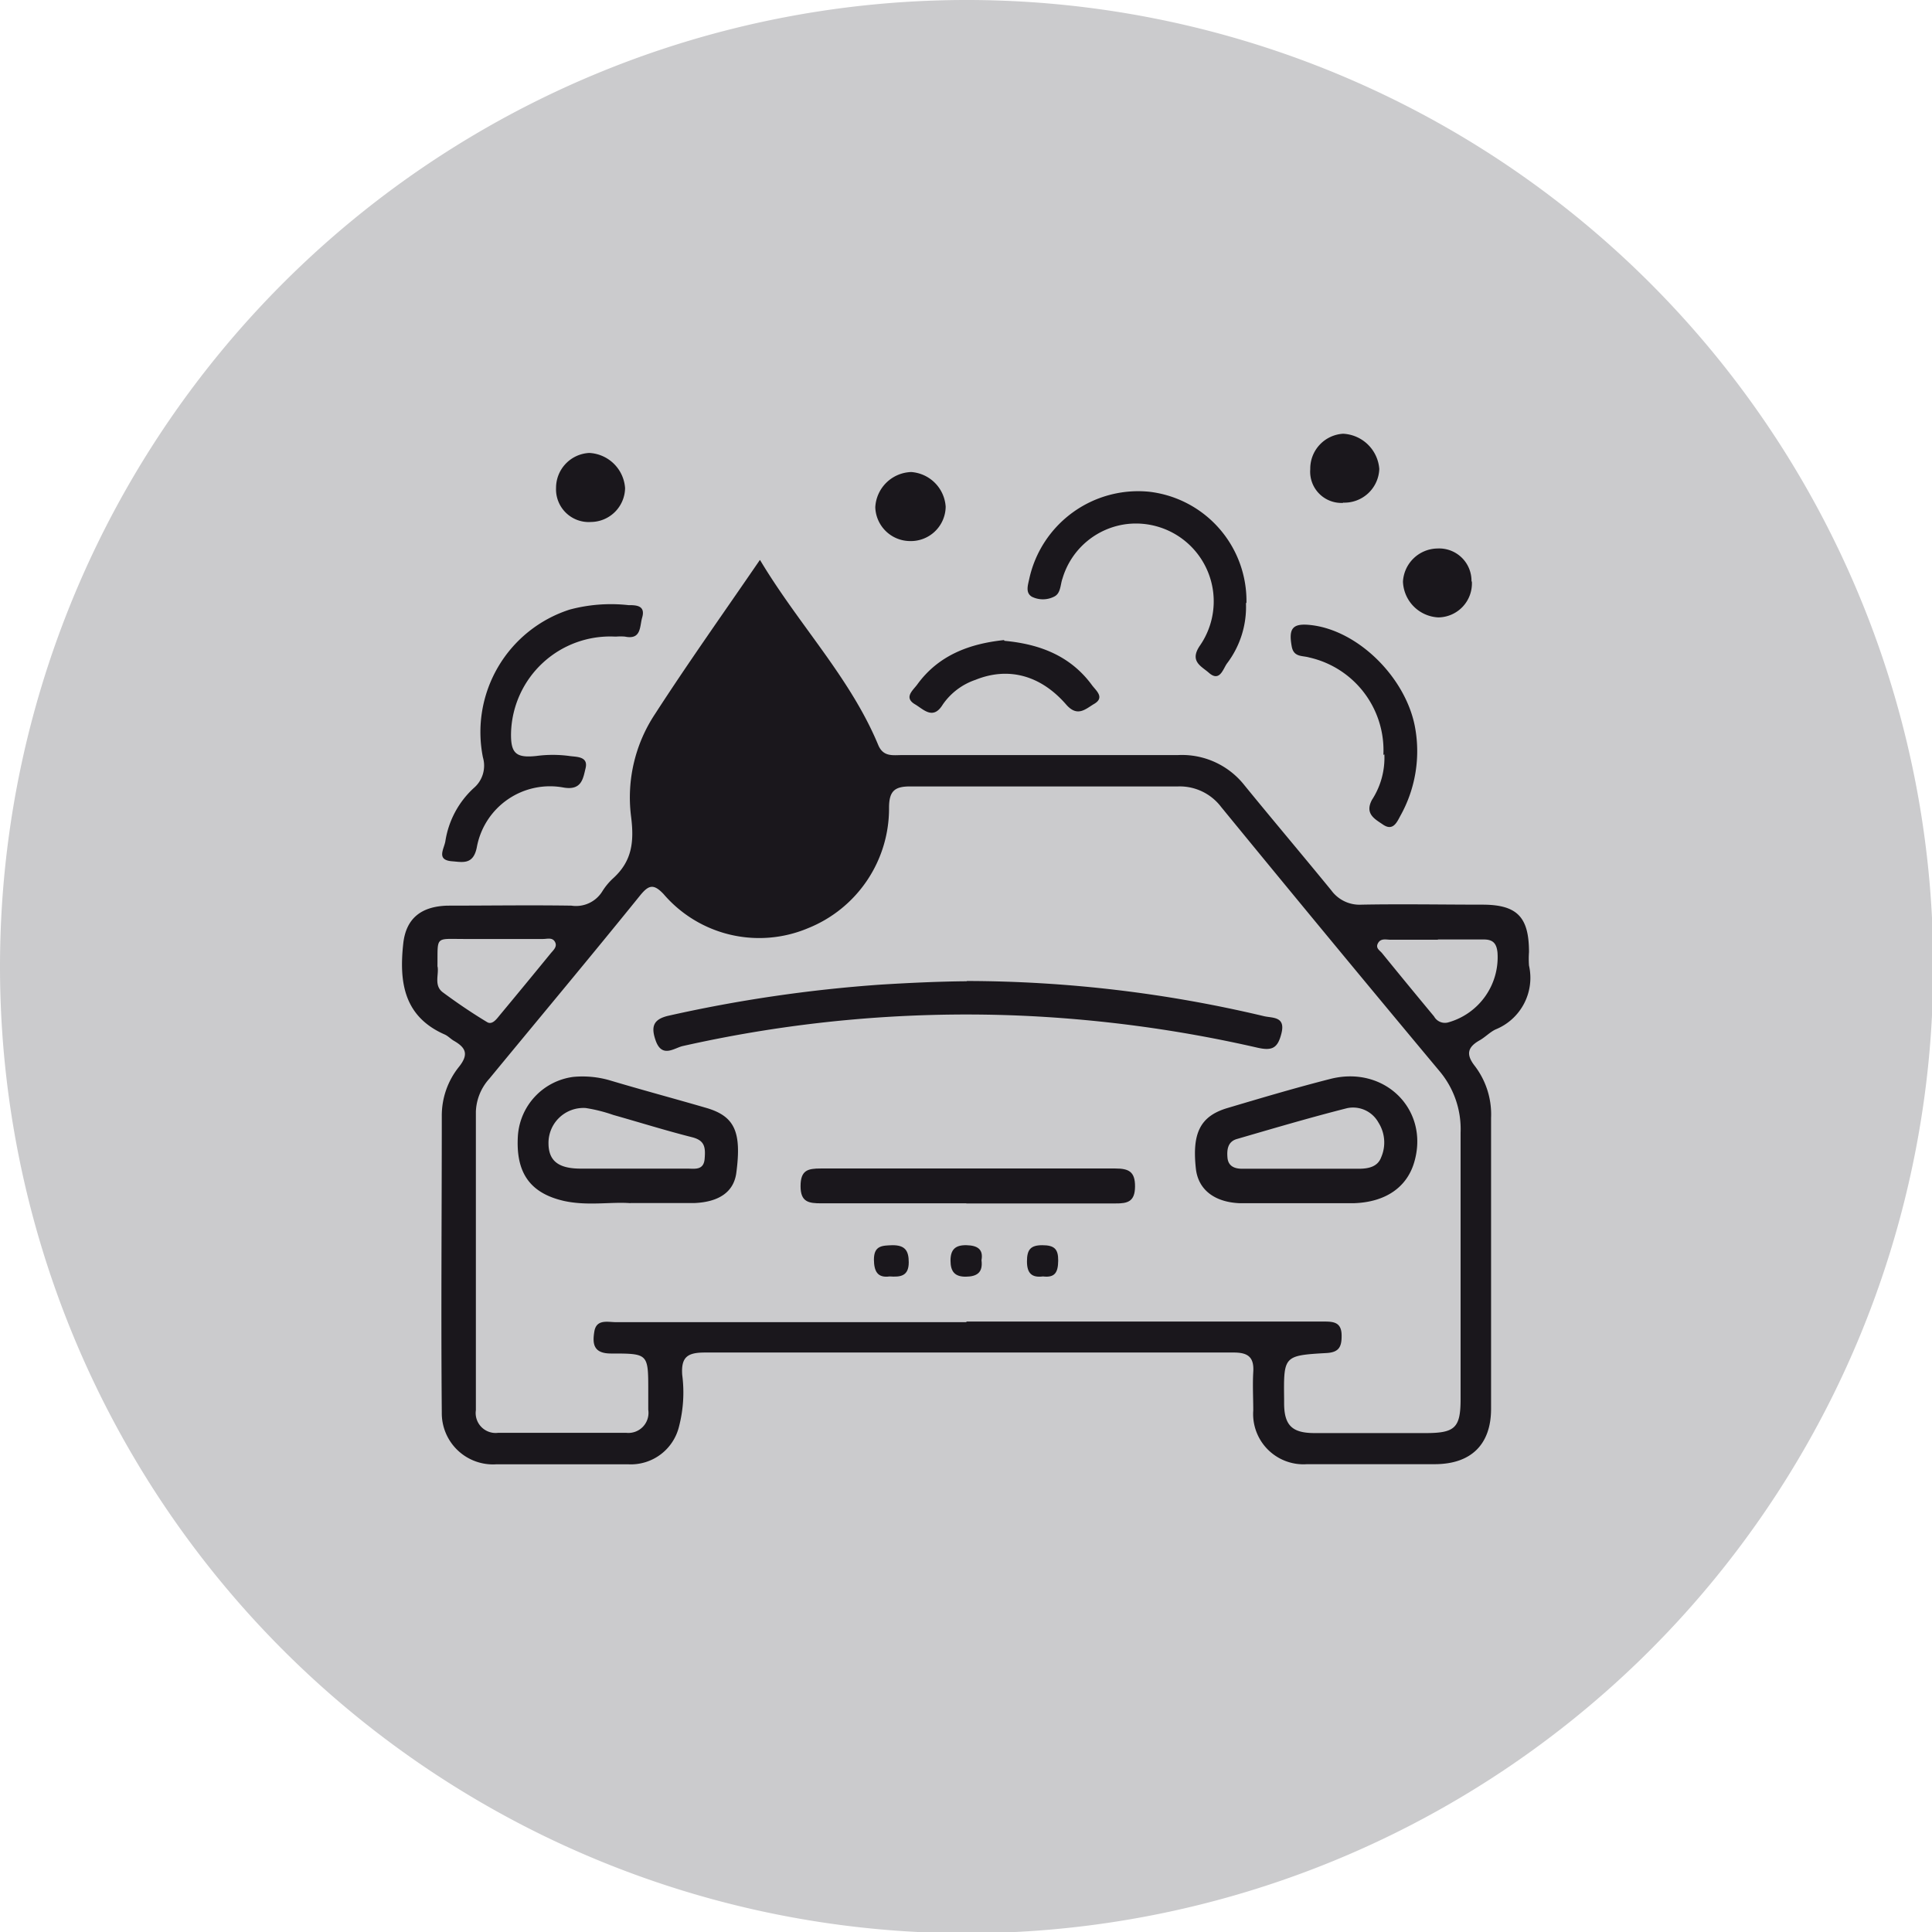
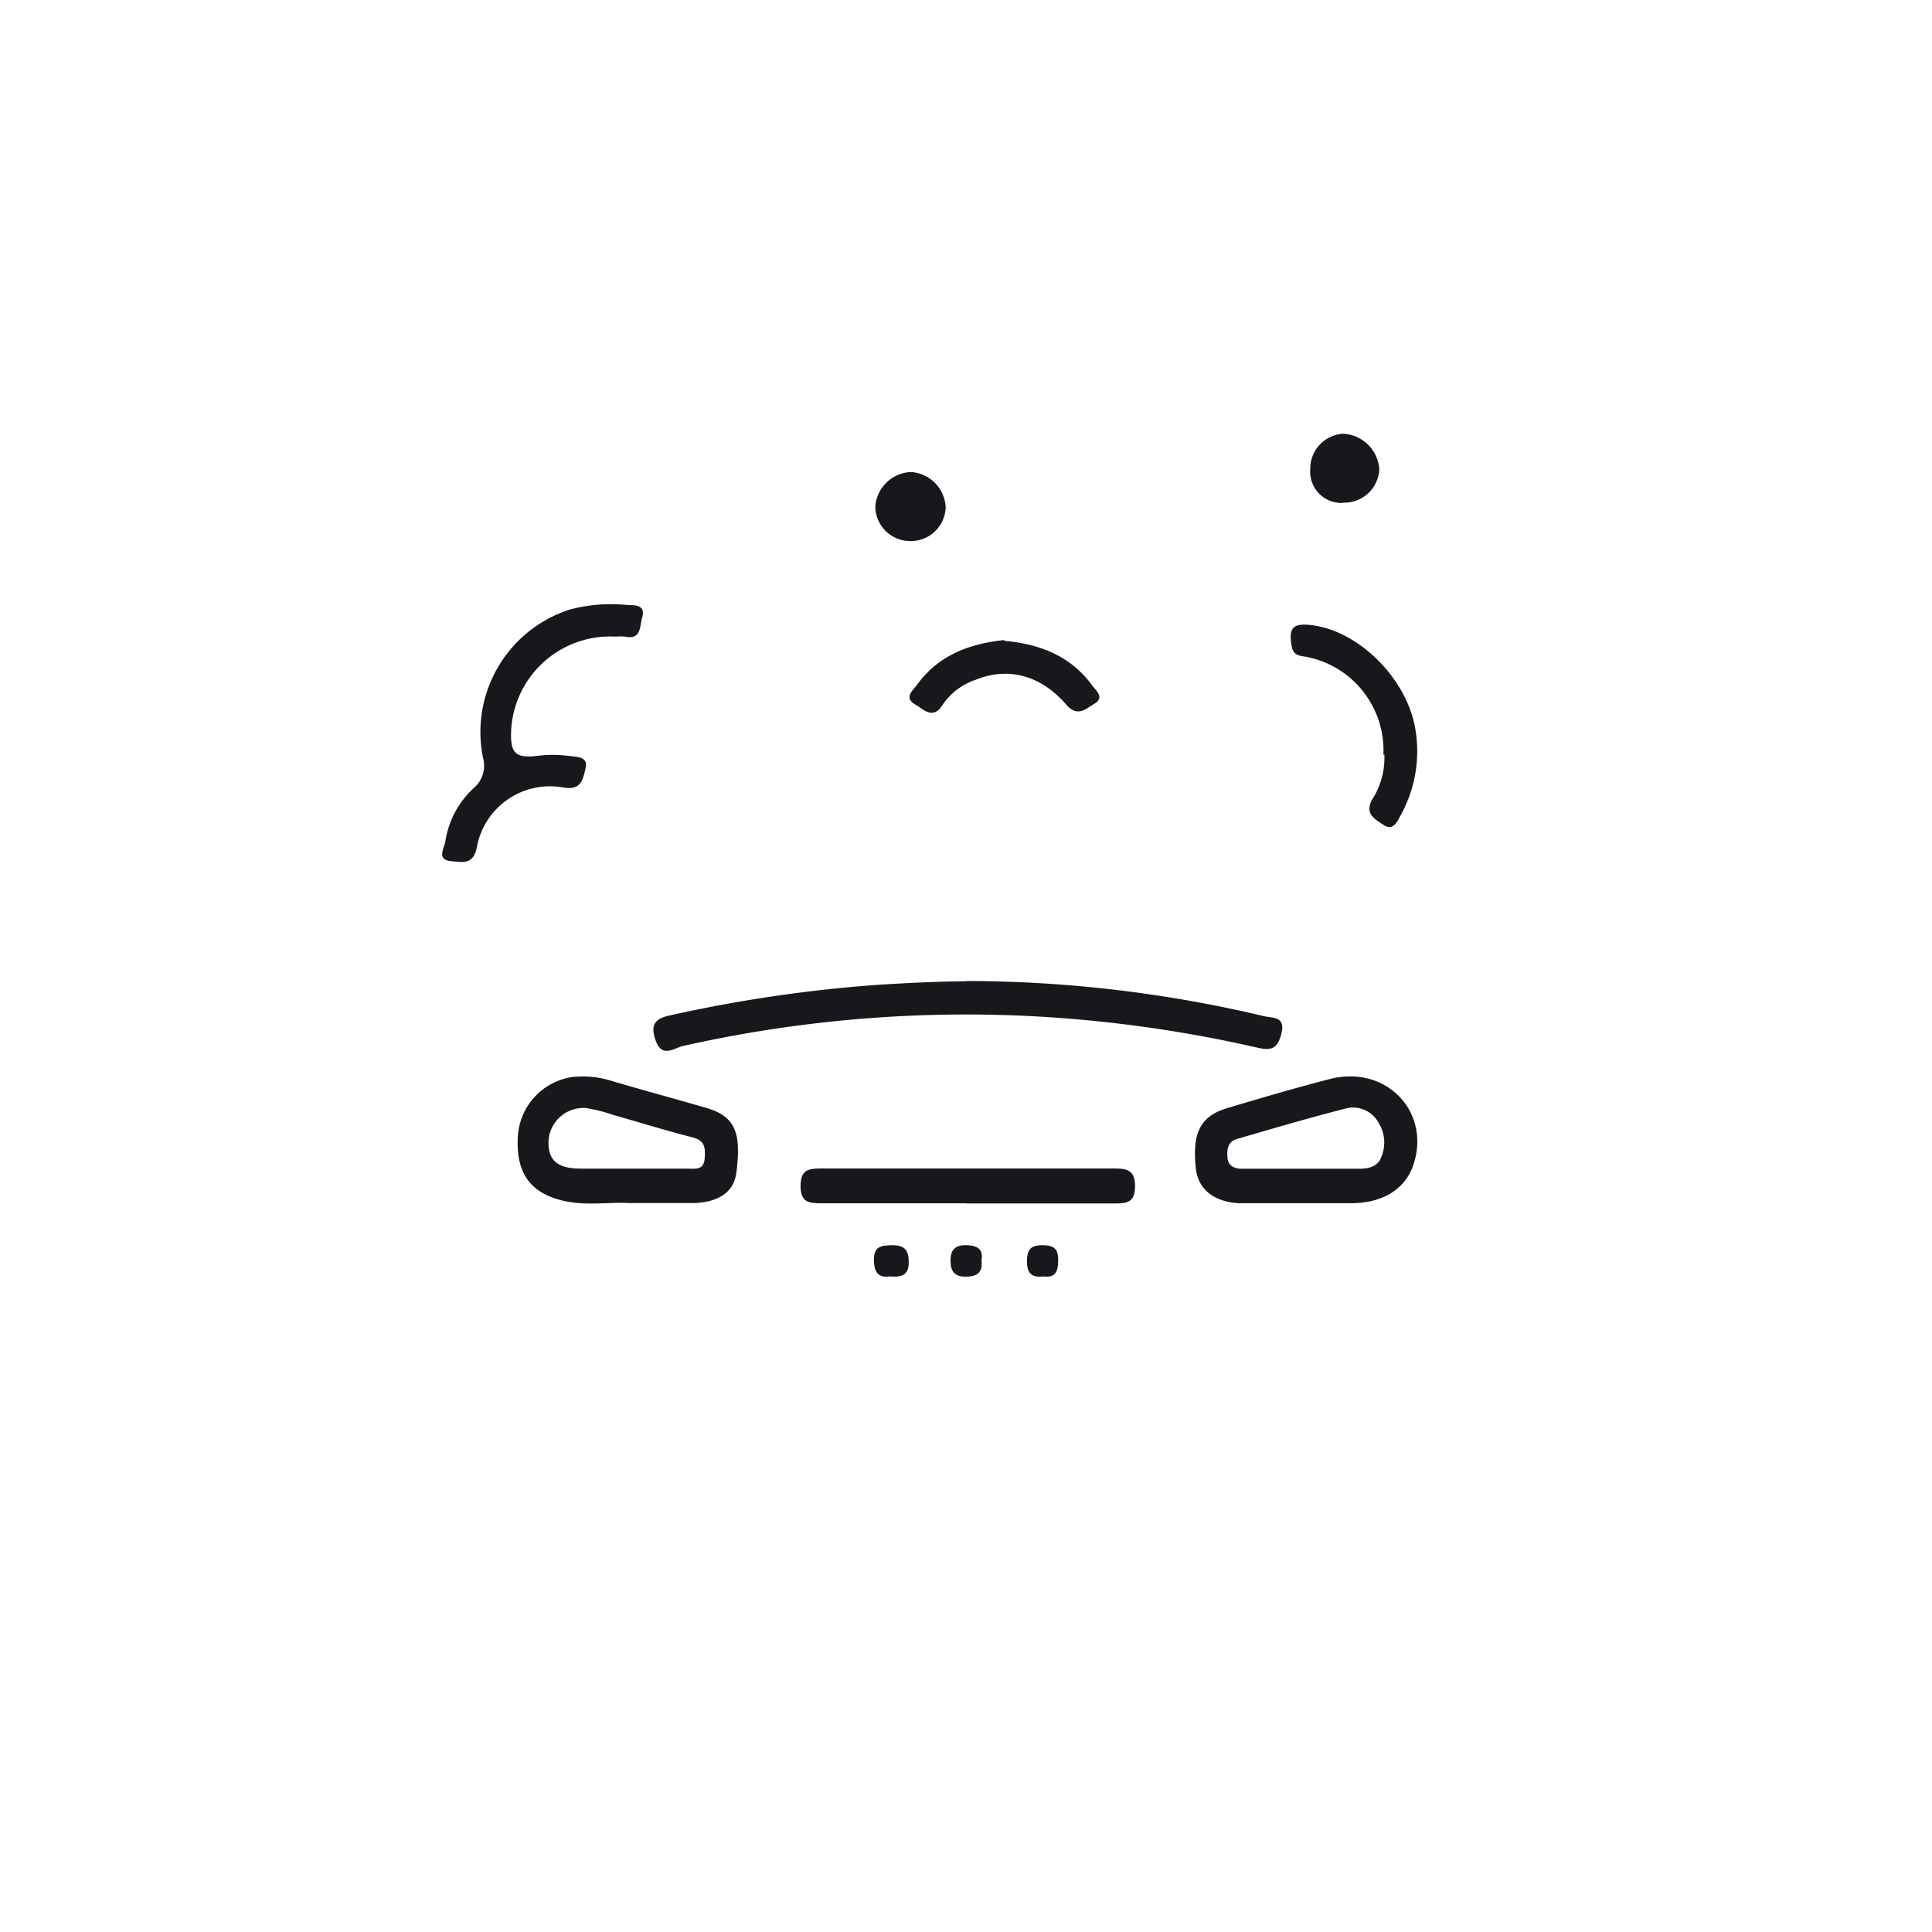
<svg xmlns="http://www.w3.org/2000/svg" viewBox="0 0 155.9 155.9">
  <defs>
    <style>.cls-1{fill:#cbcbcd;}.cls-2{fill:#1a171c;}</style>
  </defs>
  <g id="Calque_2" data-name="Calque 2">
    <g id="Calque_1-2" data-name="Calque 1">
-       <path class="cls-1" d="M0,78a78,78,0,1,1,78,78A78,78,0,0,1,0,78" />
-       <path class="cls-2" d="M61.33,45.19c3.14,5.25,7.27,9.48,9.53,14.91.41,1,1.19.83,1.94.83,7.41,0,14.83,0,22.24,0a6.42,6.42,0,0,1,5.39,2.45c2.31,2.83,4.67,5.62,7,8.47A2.82,2.82,0,0,0,109.88,73c3.24-.06,6.48,0,9.73,0,2.82,0,3.77,1,3.77,3.83a7.79,7.79,0,0,0,0,1.08,4.49,4.49,0,0,1-2.7,5.16c-.46.22-.83.62-1.27.87-1,.56-1.13,1.15-.4,2.08a6.45,6.45,0,0,1,1.31,4.19c0,7.83,0,15.65,0,23.47,0,2.88-1.61,4.45-4.5,4.47-3.45,0-6.9,0-10.35,0a4.06,4.06,0,0,1-4.34-4.34c0-1-.06-2.06,0-3.09.08-1.23-.44-1.59-1.63-1.58-6.69,0-13.38,0-20.07,0-7.52,0-15,0-22.55,0-1.39,0-1.93.35-1.83,1.8a10.94,10.94,0,0,1-.25,4.14,4,4,0,0,1-4.1,3.08q-5.33,0-10.66,0A4.13,4.13,0,0,1,35.65,114c-.07-8,0-16,0-23.93a6.27,6.27,0,0,1,1.4-4c.79-1,.53-1.53-.4-2.07-.27-.15-.49-.4-.76-.52-3.31-1.45-3.69-4.23-3.35-7.34.22-2,1.41-3,3.57-3.06,3.34,0,6.69-.05,10,0a2.49,2.49,0,0,0,2.49-1.15,5.07,5.07,0,0,1,.89-1.07c1.5-1.37,1.7-2.91,1.43-5a12.18,12.18,0,0,1,1.94-8.25c2.65-4.1,5.48-8.08,8.44-12.4M78,106.64h28.73c.83,0,1.55,0,1.53,1.18,0,.86-.22,1.3-1.2,1.36-3.49.2-3.48.23-3.44,3.73v.31c0,1.8.65,2.41,2.42,2.42,3,0,6,0,9,0,2.38,0,2.82-.43,2.82-2.76,0-7.16,0-14.32,0-21.47a7.26,7.26,0,0,0-1.72-5Q107.3,75.82,98.54,65.12a4.19,4.19,0,0,0-3.47-1.66c-7.21,0-14.42,0-21.63,0-1.23,0-1.69.36-1.7,1.68A10.41,10.41,0,0,1,65.2,74.9a10.16,10.16,0,0,1-11.65-2.75c-.81-.86-1.21-.74-1.9.11-4,4.95-8.1,9.85-12.16,14.78A4.18,4.18,0,0,0,38.4,89.7q0,12,0,24.09a1.61,1.61,0,0,0,1.79,1.83q5.18,0,10.35,0a1.62,1.62,0,0,0,1.77-1.86v-1.54c0-3,0-3-3-3-1.41,0-1.52-.76-1.35-1.78s1.09-.75,1.74-.75q14.13,0,28.27,0m38.08-30.86c-1.29,0-2.57,0-3.85,0-.34,0-.77-.14-1,.27s.13.58.32.81q2.08,2.56,4.2,5.11a1,1,0,0,0,1.18.47,5.46,5.46,0,0,0,3.94-5.6c-.07-.77-.37-1.09-1.14-1.08-1.23,0-2.46,0-3.69,0M35.31,78c.12.64-.32,1.53.43,2.08,1.15.85,2.34,1.66,3.57,2.4.4.24.75-.23,1-.54q2.07-2.49,4.12-5c.22-.27.57-.55.35-.94s-.65-.22-1-.23c-2.1,0-4.21,0-6.32,0-2.39,0-2.13-.26-2.16,2.22" />
      <path class="cls-2" d="M49.64,51.37a8,8,0,0,0-8.4,7.7c-.05,1.73.39,2.11,2.06,1.93a10,10,0,0,1,2.62,0c.55.09,1.58,0,1.33,1-.2.82-.31,1.8-1.77,1.55a6,6,0,0,0-7,4.8c-.28,1.47-1.17,1.21-2,1.15-1.31-.1-.64-1-.54-1.63a7.34,7.34,0,0,1,2.29-4.28,2.37,2.37,0,0,0,.74-2.47,10.38,10.38,0,0,1,7-11.93,12.86,12.86,0,0,1,4.74-.36c.58,0,1.4,0,1.11,1-.21.7-.05,1.82-1.39,1.54a4.21,4.21,0,0,0-.71,0" />
-       <path class="cls-2" d="M100.54,48.63A7.54,7.54,0,0,1,99,53.55c-.31.44-.58,1.51-1.45.74-.6-.53-1.6-.92-.72-2.2A6.28,6.28,0,0,0,91,42.28a6.2,6.2,0,0,0-5.26,4.39c-.19.52-.13,1.22-.69,1.48a2,2,0,0,1-1.79,0c-.52-.32-.32-.91-.21-1.42a9,9,0,0,1,9.68-7.05,8.87,8.87,0,0,1,7.85,9" />
      <path class="cls-2" d="M111.63,60.92a7.68,7.68,0,0,0-6-7.87c-.54-.16-1.25,0-1.4-.91-.26-1.45.08-1.87,1.56-1.7,3.79.43,7.58,4.18,8.37,8.12a10.68,10.68,0,0,1-1.17,7.29c-.28.53-.6,1.23-1.39.69-.64-.44-1.5-.86-.89-2a6.23,6.23,0,0,0,1-3.67" />
      <path class="cls-2" d="M81.05,51.71c2.83.26,5.32,1.2,7.06,3.57.32.44,1.07,1,.18,1.52-.68.4-1.34,1.1-2.25.06-2.09-2.41-4.71-3.06-7.33-2a5.25,5.25,0,0,0-2.64,2c-.76,1.24-1.51.42-2.19,0-1-.56-.21-1.15.14-1.63,1.73-2.38,4.24-3.29,7-3.58" />
      <path class="cls-2" d="M73.41,43.66a2.82,2.82,0,0,1-2.78-2.73,3,3,0,0,1,2.9-2.84,3,3,0,0,1,2.78,2.8,2.81,2.81,0,0,1-2.9,2.77" />
      <path class="cls-2" d="M108.38,40.58a2.52,2.52,0,0,1-2.65-2.72A2.82,2.82,0,0,1,108.38,35a3.08,3.08,0,0,1,2.92,2.84,2.82,2.82,0,0,1-2.92,2.72" />
-       <path class="cls-2" d="M47.69,42.12a2.64,2.64,0,0,1-2.82-2.75,2.82,2.82,0,0,1,2.68-2.82,3.05,3.05,0,0,1,2.89,2.84,2.78,2.78,0,0,1-2.75,2.73" />
-       <path class="cls-2" d="M118.77,46.92a2.74,2.74,0,0,1-2.71,2.9,3,3,0,0,1-2.85-2.89A2.83,2.83,0,0,1,116,44.26a2.61,2.61,0,0,1,2.74,2.66" />
      <path class="cls-2" d="M78,79.16A104.38,104.38,0,0,1,102,82c.68.16,1.76,0,1.4,1.4-.3,1.19-.75,1.41-1.94,1.14a106.33,106.33,0,0,0-19.49-2.6,104.18,104.18,0,0,0-26.88,2.47c-.67.15-1.67,1-2.18-.44-.39-1.11-.21-1.71,1-2a114.55,114.55,0,0,1,17.19-2.52c2.31-.14,4.61-.25,6.92-.27" />
      <path class="cls-2" d="M104.64,97.09c-1.54,0-3.09,0-4.63,0C98,97,96.69,96,96.5,94.31c-.32-2.89.36-4.25,2.55-4.9,2.76-.82,5.52-1.64,8.31-2.35,4.39-1.11,8,2.5,6.76,6.72-.58,2-2.28,3.22-4.85,3.31-1.54,0-3.08,0-4.63,0m.38-2.78c1.54,0,3.09,0,4.63,0,.78,0,1.52-.16,1.8-.92a3,3,0,0,0-.22-2.81,2.34,2.34,0,0,0-2.52-1.16c-3,.76-5.94,1.63-8.9,2.49-.73.21-.82.84-.76,1.51s.55.89,1.18.89H105" />
      <path class="cls-2" d="M50.89,97.09c-1.57-.13-3.53.25-5.46-.2-2.68-.64-3.82-2.28-3.64-5.23a5.15,5.15,0,0,1,4.46-4.76,7.91,7.91,0,0,1,2.9.26c2.61.78,5.23,1.48,7.84,2.24,2.29.67,2.86,1.92,2.43,5.21C59.23,96.15,58.06,97,56,97.08c-1.59,0-3.19,0-5.15,0m0-2.78c1.54,0,3.08,0,4.62,0,.59,0,1.31.16,1.39-.79s0-1.48-1-1.74c-2.14-.54-4.24-1.2-6.37-1.8a12.55,12.55,0,0,0-2.23-.56,2.82,2.82,0,0,0-3,2.83c0,1.42.78,2.06,2.6,2.06h4" />
      <path class="cls-2" d="M78,97.1c-3.91,0-7.82,0-11.73,0-1,0-1.67-.09-1.67-1.38s.58-1.43,1.62-1.43q11.9,0,23.78,0c1.08,0,1.6.25,1.59,1.46S91,97.12,90,97.11c-4,0-8,0-12.05,0" />
      <path class="cls-2" d="M71.79,103c-1,.14-1.26-.44-1.27-1.36,0-1.15.69-1.13,1.51-1.16,1,0,1.3.44,1.3,1.38,0,1.13-.68,1.2-1.54,1.14" />
      <path class="cls-2" d="M79.2,101.69c.13,1-.37,1.32-1.26,1.33s-1.24-.41-1.24-1.3.39-1.26,1.29-1.24,1.37.34,1.21,1.21" />
      <path class="cls-2" d="M84.16,103c-.92.12-1.29-.28-1.29-1.21s.27-1.31,1.23-1.31,1.3.29,1.29,1.24-.26,1.4-1.23,1.28" />
    </g>
  </g>
</svg>